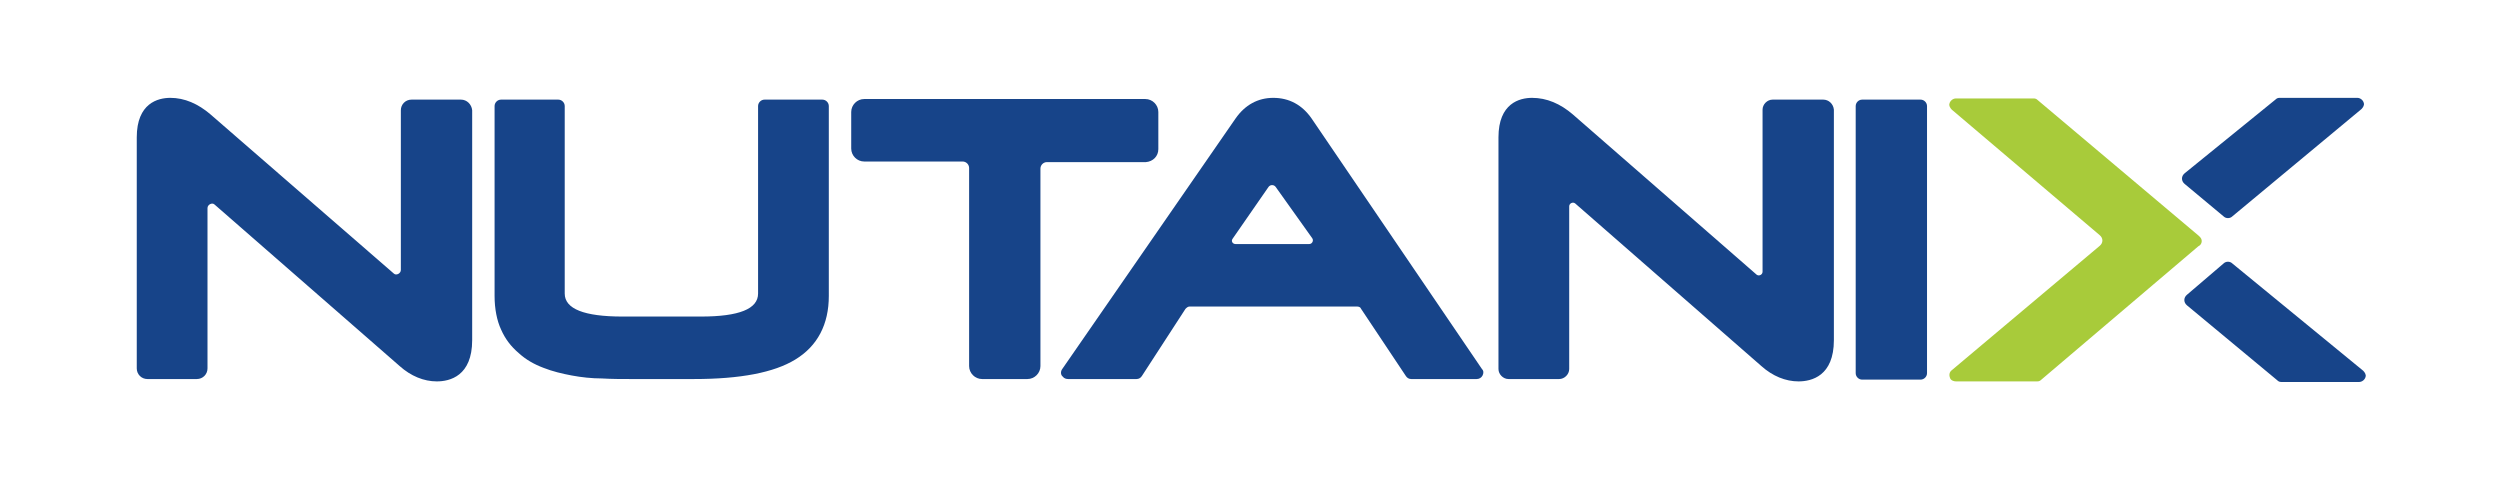
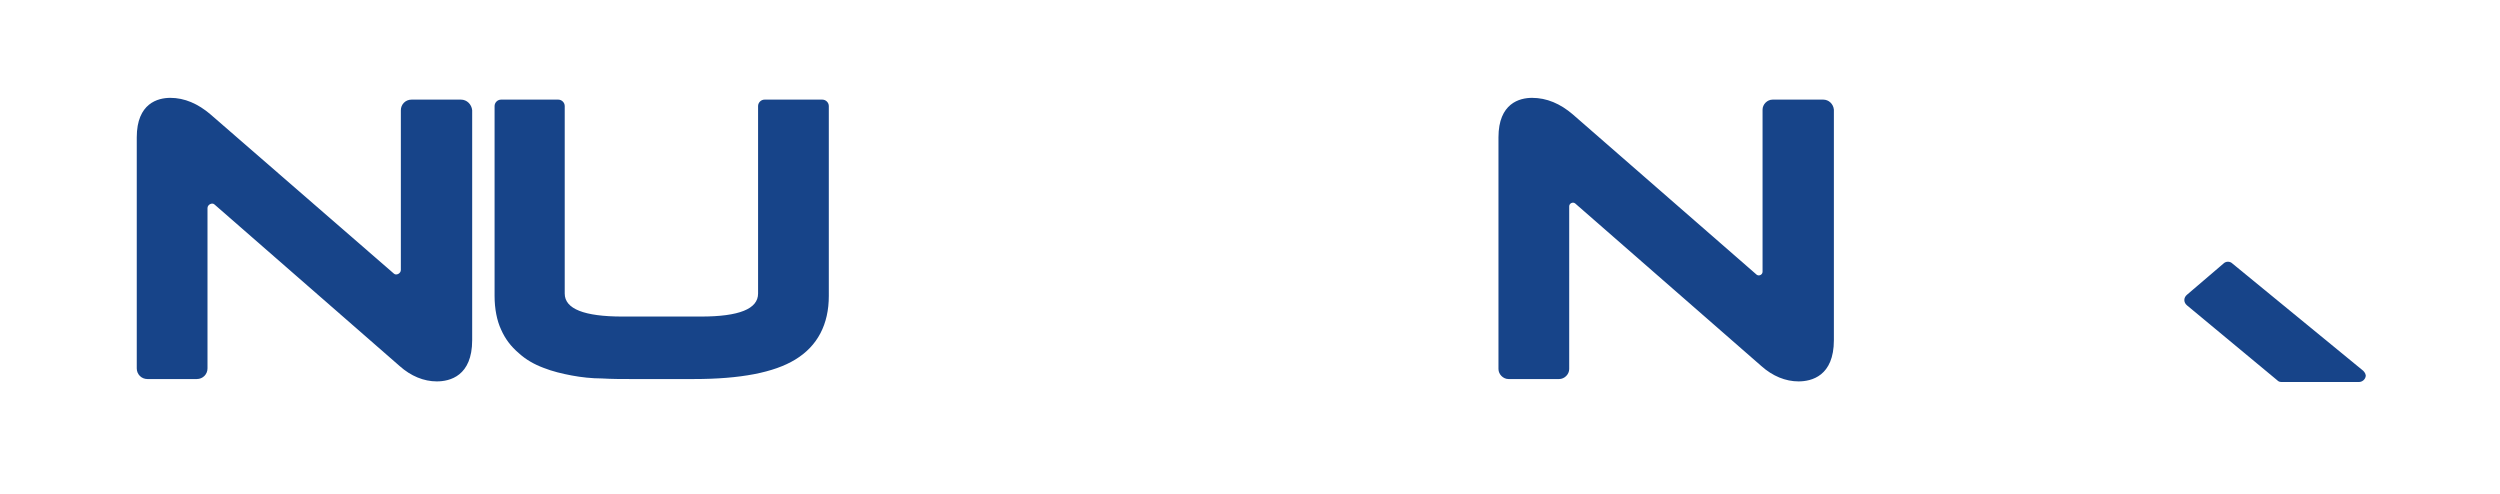
<svg xmlns="http://www.w3.org/2000/svg" version="1.1" id="Calque_1" x="0px" y="0px" viewBox="0 0 424.1 83.8" style="enable-background:new 0 0 424.1 83.8;" xml:space="preserve">
  <style type="text/css">
	.st0{fill-rule:evenodd;clip-rule:evenodd;fill:#A8CB3A;}
	.st1{fill-rule:evenodd;clip-rule:evenodd;fill:#174489;}
</style>
  <desc>Created with Sketch.</desc>
  <g id="Page-1">
    <g id="nutanix-seeklogo.com">
-       <path id="Fill-1" class="st0" d="M346.3,64.4c-0.2,0.2-0.4,0.3-0.7,0.3h-13.8c-0.4,0-0.9-0.2-1-0.6c-0.2-0.5-0.1-1,0.3-1.3    l25.1-21.1c0.6-0.5,0.6-1.3,0-1.8l-25.1-21.3c-0.3-0.3-0.5-0.7-0.4-1c0.1-0.5,0.6-0.9,1.1-0.9H345c0.3,0,0.5,0.1,0.7,0.3L373,40    l0.2,0.2c0.4,0.4,0.4,1,0,1.4l-0.3,0.2L346.3,64.4" />
      <path id="Fill-2" class="st1" d="M78.2,16.9h-8.4c-1,0-1.8,0.8-1.8,1.8v27.1c0,0.6-0.8,1-1.2,0.6l-31.1-27    c-2.1-1.8-4.4-2.8-6.8-2.8c-2.1,0-5.7,0.9-5.7,6.7v39.2c0,1,0.8,1.8,1.8,1.8h8.4c1,0,1.8-0.8,1.8-1.8V35.3c0-0.6,0.8-1,1.2-0.6    l31.4,27.4c1.9,1.7,4.1,2.6,6.3,2.6c2.2,0,6-0.9,6-7v-39C80,17.7,79.2,16.9,78.2,16.9" />
      <path id="Fill-3" class="st1" d="M139.5,16.9h-9.8c-0.6,0-1.1,0.5-1.1,1.1v31.8c0,2.6-3.2,3.9-9.7,3.9h-13.3    c-6.5,0-9.8-1.3-9.8-3.9V18c0-0.6-0.5-1.1-1.1-1.1H85c-0.6,0-1.1,0.5-1.1,1.1v32.2c0,2.2,0.4,4.2,1.1,5.7c0.7,1.6,1.7,2.9,3,4    c1.2,1.1,2.6,1.9,4.2,2.5c1.5,0.6,3.2,1,4.8,1.3c1.6,0.3,3.4,0.5,5.1,0.5c1.7,0.1,3.3,0.1,4.8,0.1h10.8c7.9,0,13.6-1.1,17.2-3.3    c3.8-2.3,5.7-6,5.7-10.8V18C140.6,17.4,140.1,16.9,139.5,16.9" />
-       <path id="Fill-4" class="st1" d="M196.5,25.3V19c0-1.2-1-2.2-2.2-2.2h-47.7c-1.2,0-2.2,1-2.2,2.2v6.2c0,1.2,1,2.2,2.2,2.2h16.7    c0.6,0,1.1,0.5,1.1,1.1v33.6c0,1.2,1,2.2,2.2,2.2h7.7c1.2,0,2.2-1,2.2-2.2V28.6c0-0.6,0.5-1.1,1.1-1.1h16.8    C195.6,27.4,196.5,26.5,196.5,25.3" />
-       <path id="Fill-5" class="st1" d="M209.1,40.5l6.1-8.8c0.3-0.4,0.9-0.4,1.2,0l6.2,8.7c0.3,0.4,0,1-0.5,1h-12.5    C209.1,41.4,208.8,40.9,209.1,40.5z M222.5,20.1c-1.6-2.3-3.8-3.5-6.5-3.5c-2.6,0-4.8,1.2-6.4,3.5l-29.4,42.5    c-0.3,0.4-0.3,1,0.1,1.3c0.2,0.3,0.6,0.4,0.9,0.4h11.6c0.4,0,0.7-0.2,0.9-0.5l7.4-11.4c0.2-0.2,0.4-0.4,0.7-0.4c0,0,24.6,0,28.4,0    c0.3,0,0.6,0.1,0.7,0.4l7.6,11.4c0.2,0.3,0.5,0.5,0.9,0.5h11.1c0.4,0,0.8-0.2,1-0.6s0.2-0.8-0.1-1.1L222.5,20.1L222.5,20.1z" />
      <path id="Fill-6" class="st1" d="M309.3,16.9h-8.6c-0.9,0-1.7,0.8-1.7,1.7v27.5c0,0.5-0.6,0.8-1,0.5l-31.2-27.2    c-2.1-1.8-4.4-2.8-6.9-2.8c-2.1,0-5.7,0.9-5.7,6.7v39.3c0,0.9,0.8,1.7,1.7,1.7h8.6c0.9,0,1.7-0.8,1.7-1.7V35c0-0.5,0.6-0.8,1-0.5    l31.6,27.6c1.9,1.7,4.1,2.6,6.3,2.6c2.2,0,6-0.9,6-7V18.6C311,17.6,310.2,16.9,309.3,16.9" />
-       <path id="Fill-7" class="st1" d="M325.8,16.9h-9.9c-0.6,0-1.1,0.5-1.1,1.1v45.3c0,0.6,0.5,1.1,1.1,1.1h9.9c0.6,0,1.1-0.5,1.1-1.1    V18C326.9,17.4,326.4,16.9,325.8,16.9" />
-       <path id="Fill-8" class="st1" d="M377.2,36.7c0.4,0.4,1.1,0.4,1.5,0l21.9-18.2c0.3-0.3,0.5-0.7,0.4-1c-0.1-0.5-0.6-0.9-1.1-0.9    h-13.2c-0.3,0-0.5,0.1-0.7,0.3l-15.4,12.5c-0.6,0.5-0.6,1.3,0,1.8L377.2,36.7" />
      <path id="Fill-9" class="st1" d="M377.2,44.7c0.4-0.4,1.1-0.4,1.5,0l22.2,18.2c0.3,0.3,0.5,0.7,0.4,1c-0.1,0.5-0.6,0.9-1.1,0.9    H387c-0.3,0-0.5-0.1-0.7-0.3L371,51.8c-0.6-0.5-0.6-1.3,0-1.8L377.2,44.7" />
    </g>
  </g>
</svg>